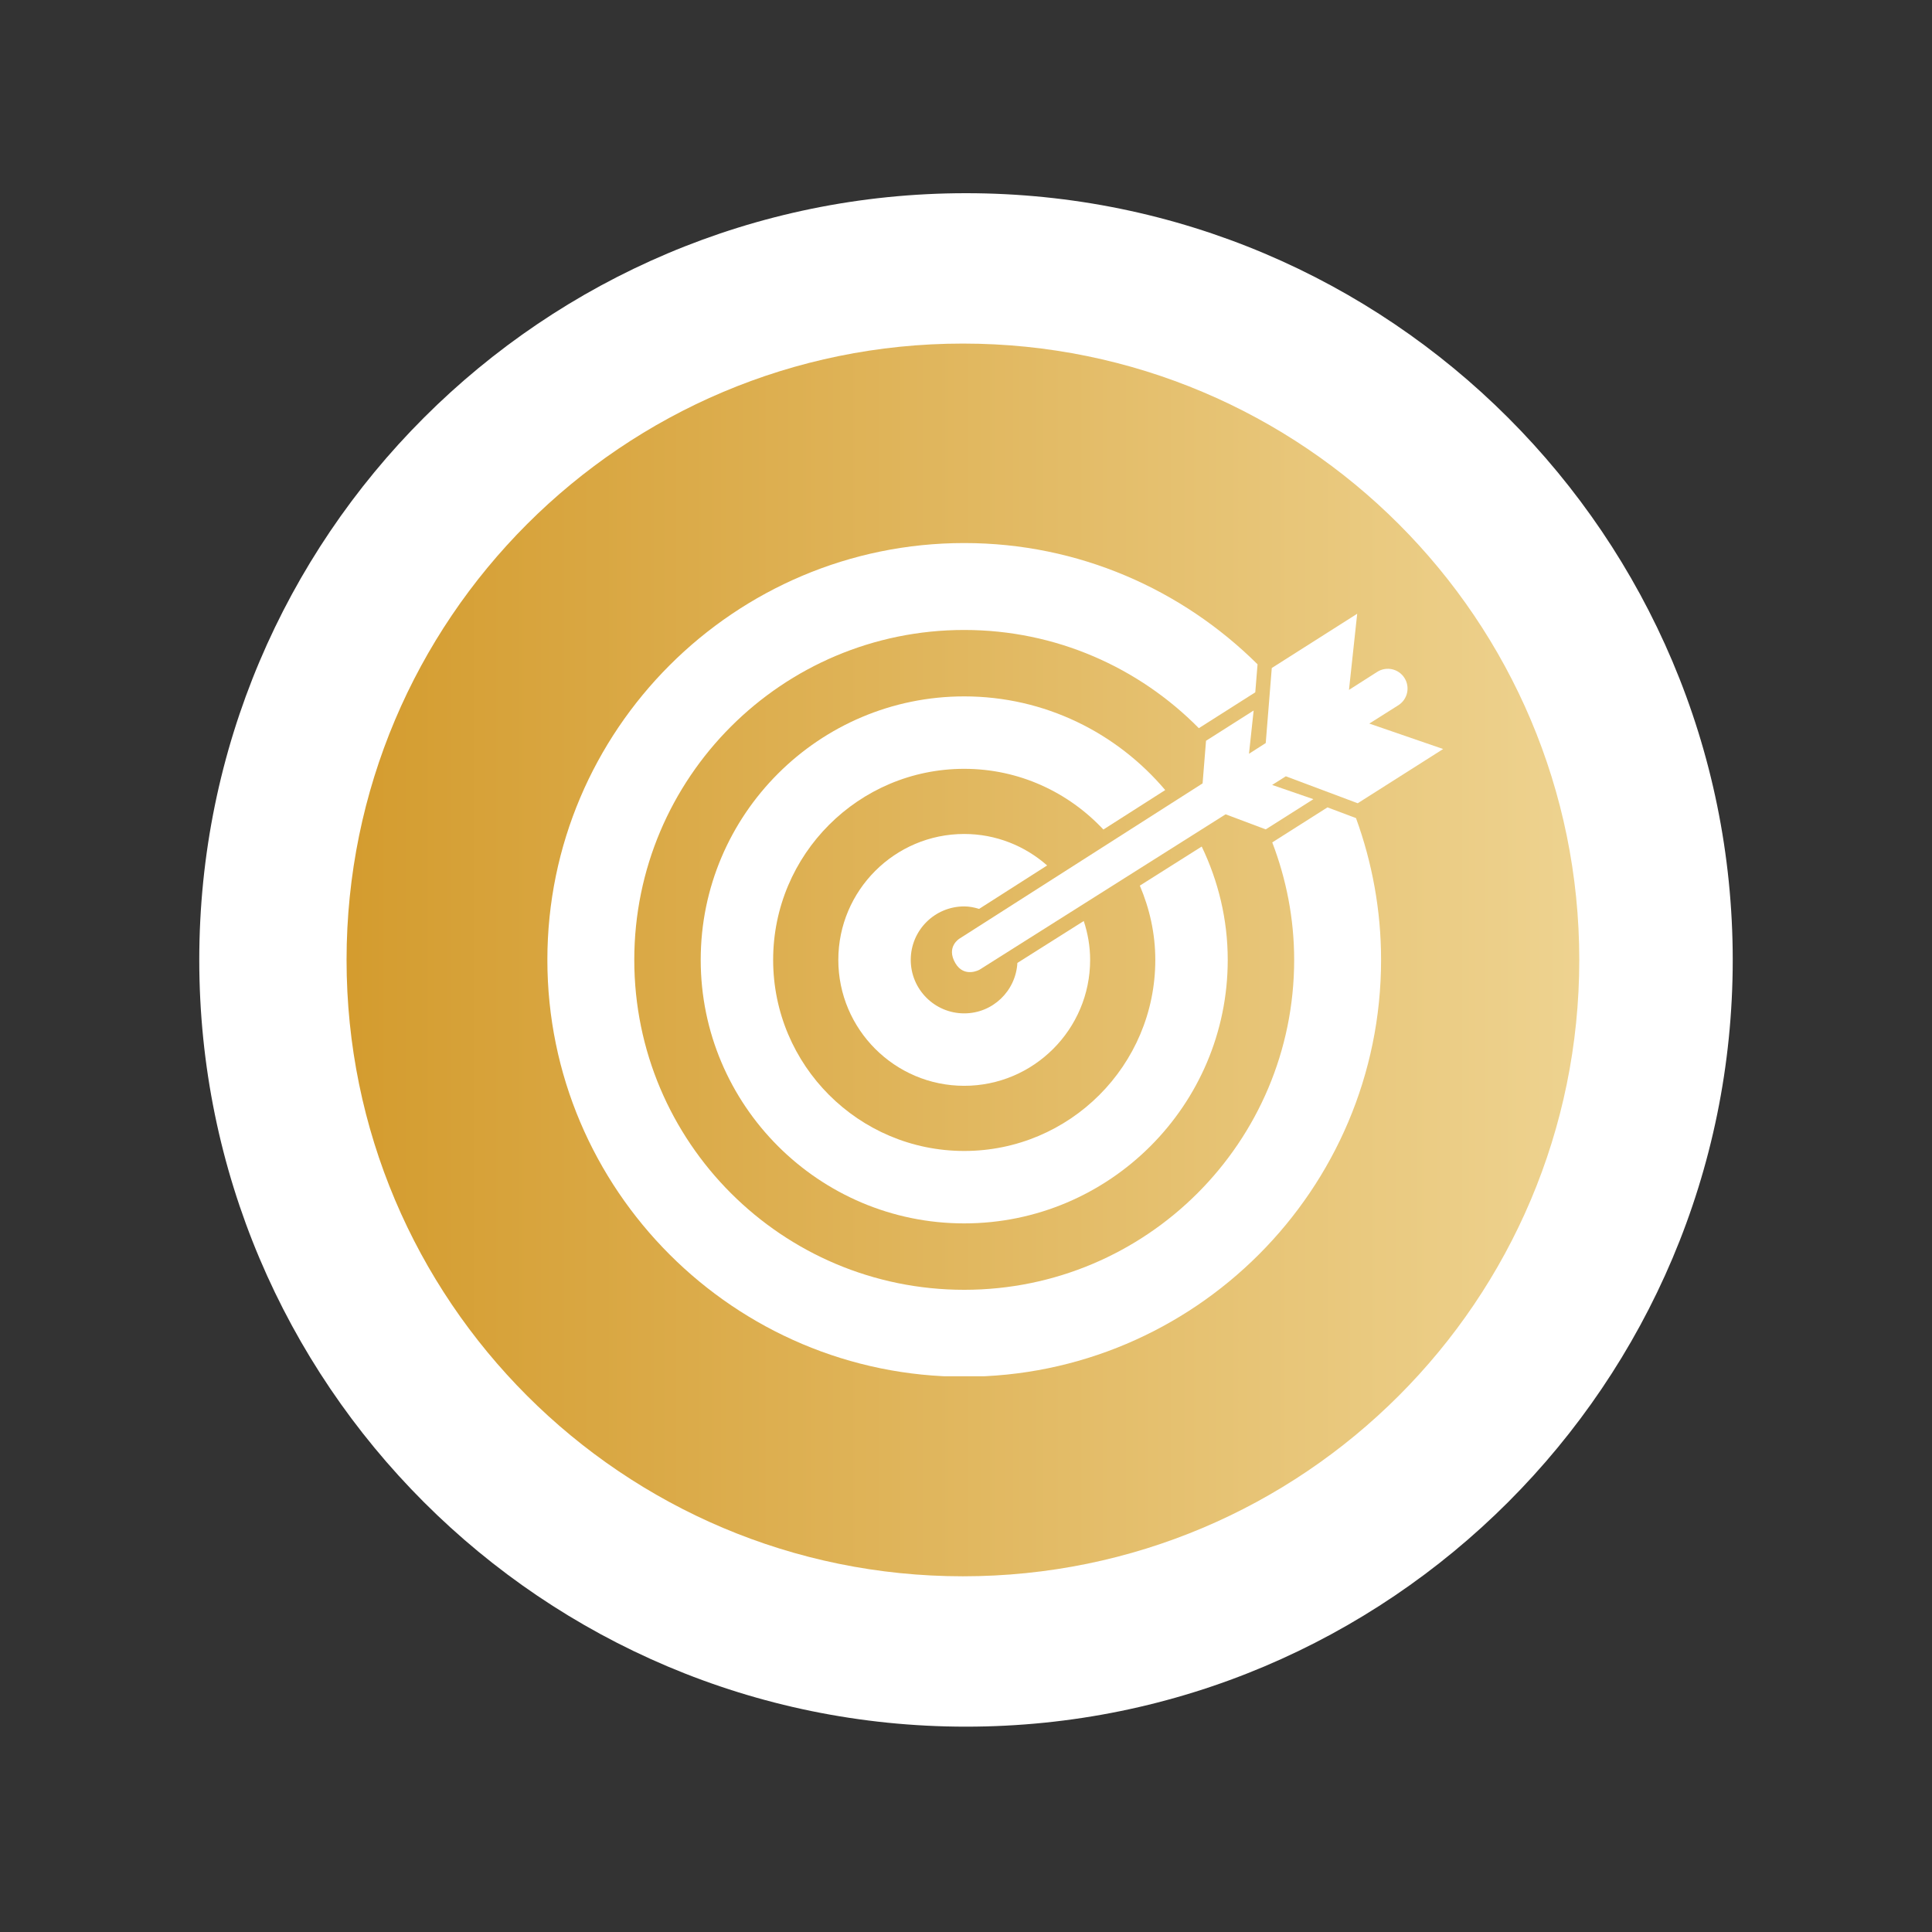
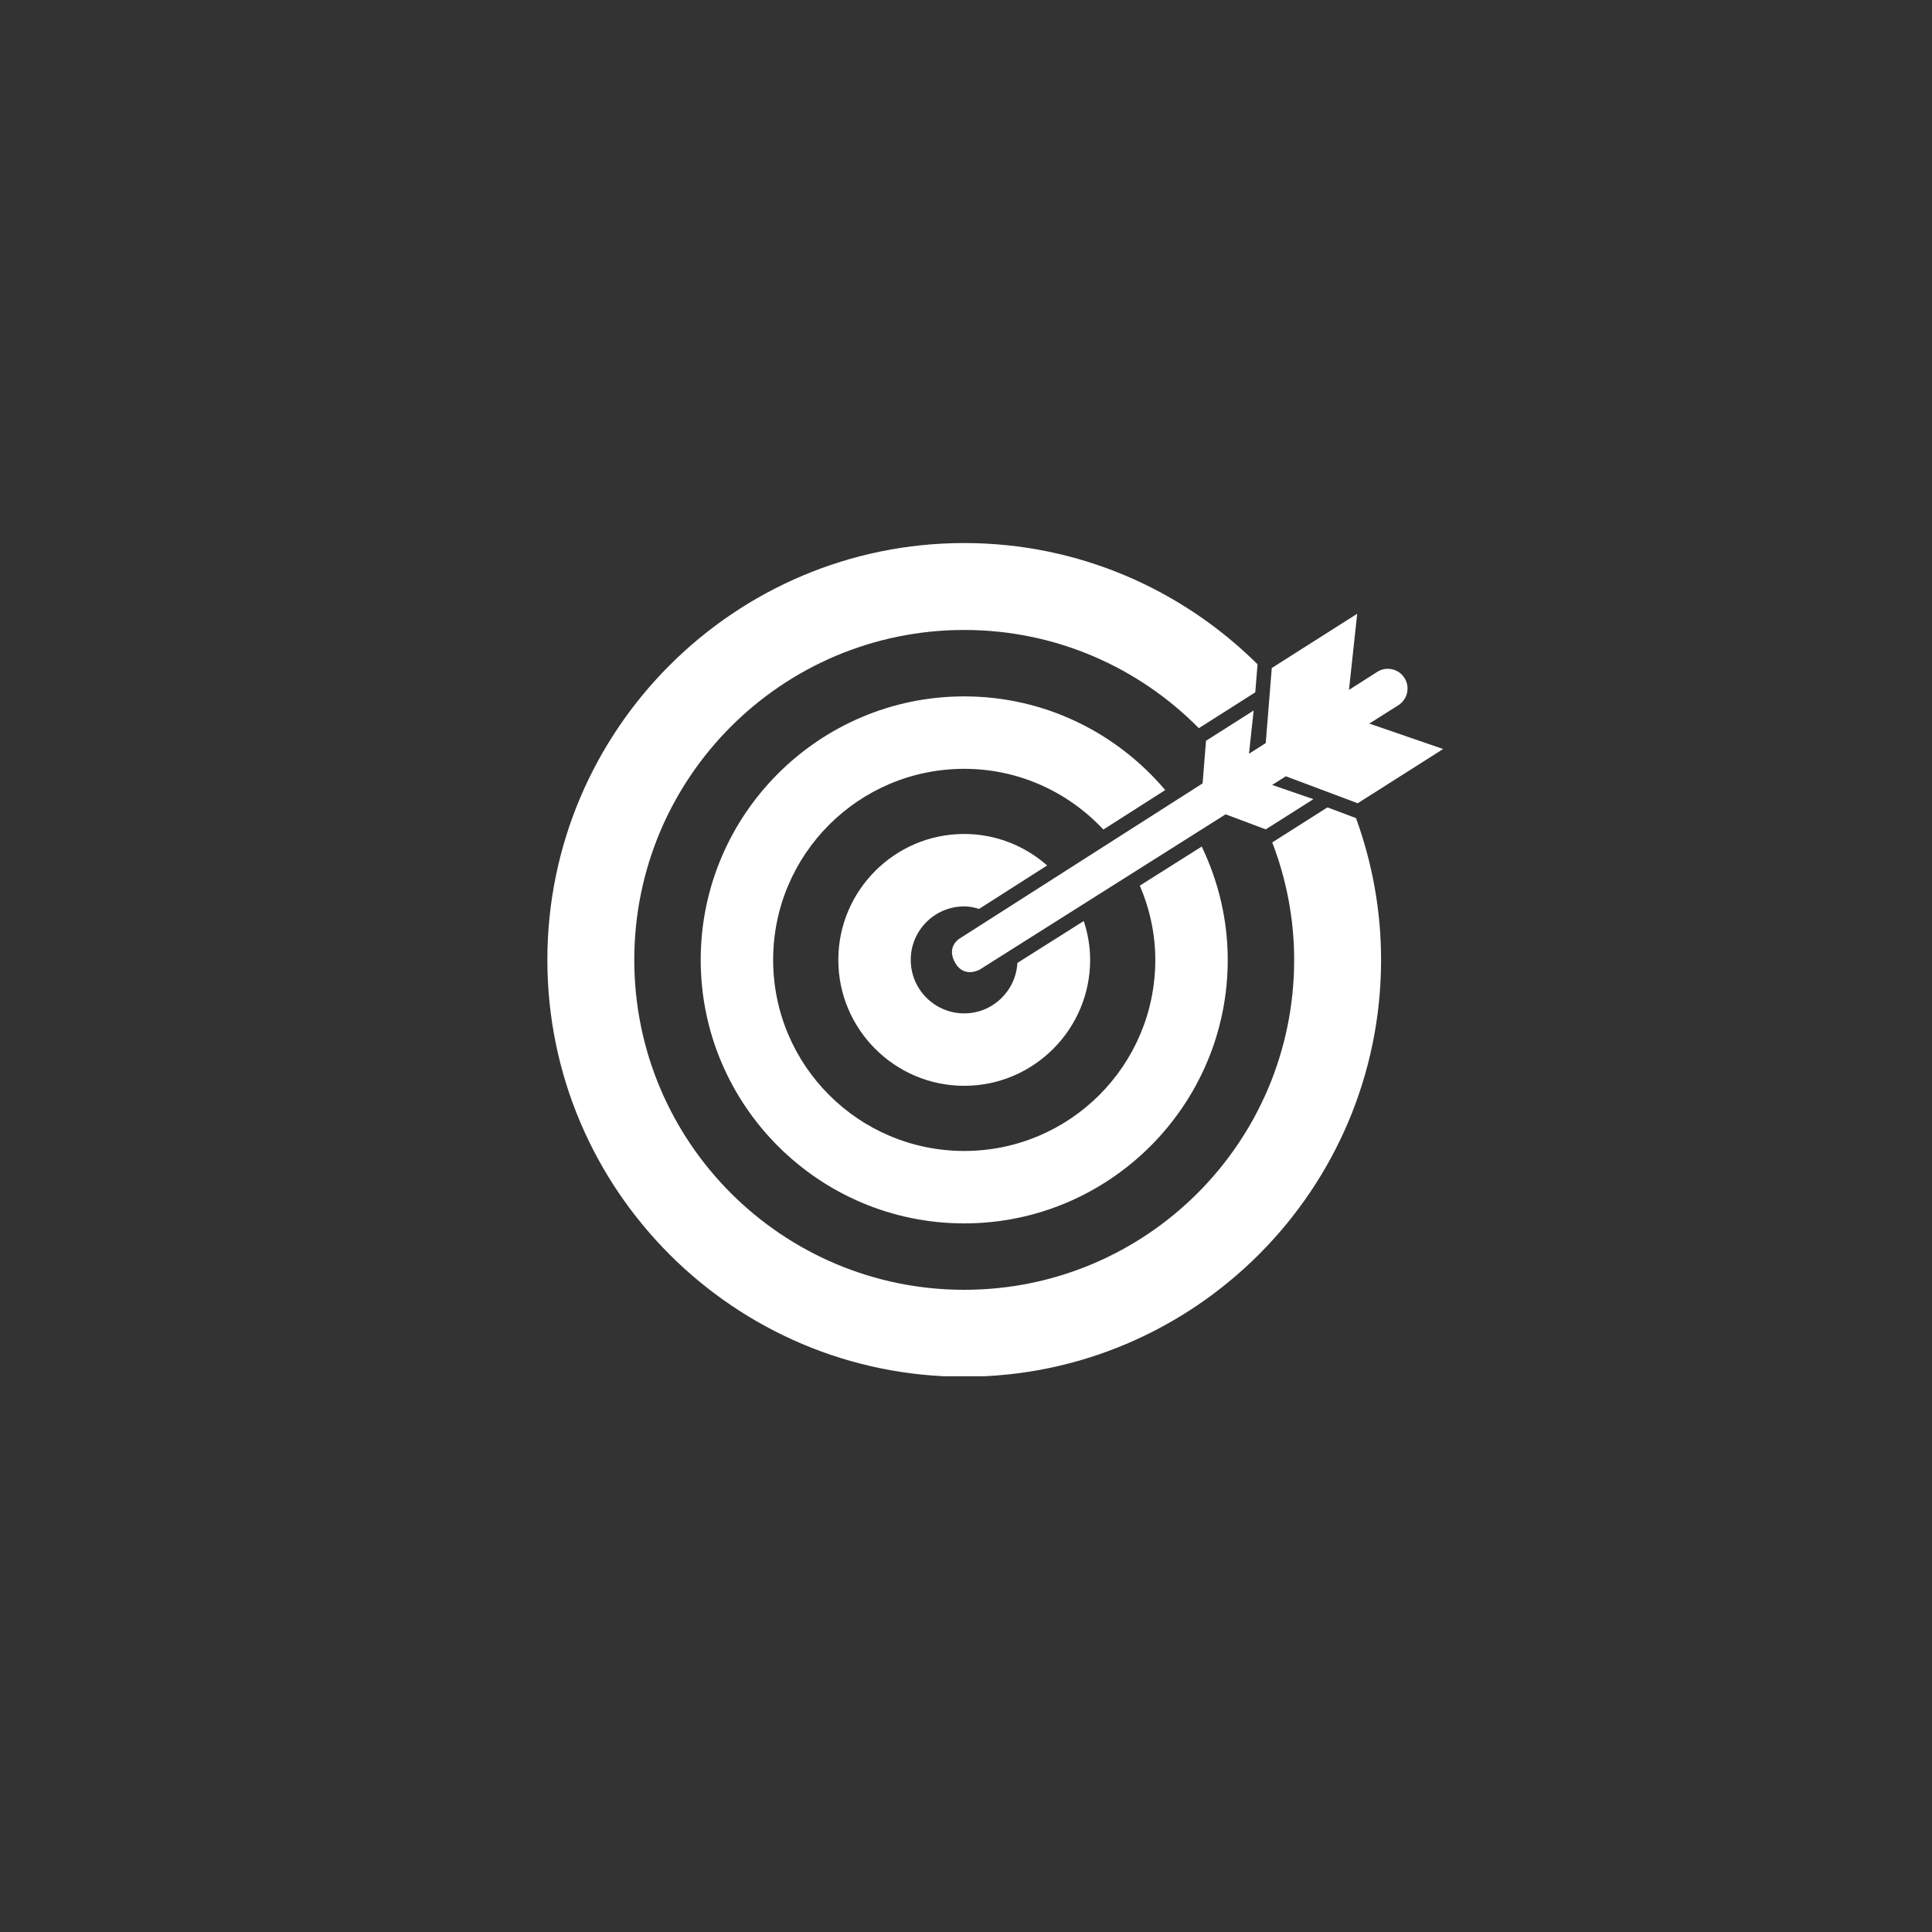
<svg xmlns="http://www.w3.org/2000/svg" width="640" zoomAndPan="magnify" viewBox="0 0 480 480" height="640" preserveAspectRatio="xMidYMid meet" version="1.0">
  <rect x="0" y="0" width="480" height="480" fill="#333333" stroke="none" />
  <defs>
    <clipPath id="ee37e1cd96">
      <path d="M 49.508 48 L 430.492 48 L 430.492 428.984 L 49.508 428.984 Z M 49.508 48 " clip-rule="nonzero" />
    </clipPath>
    <clipPath id="080686b3a3">
-       <path d="M 240 48 C 134.793 48 49.508 133.285 49.508 238.492 C 49.508 343.699 134.793 428.984 240 428.984 C 345.207 428.984 430.492 343.699 430.492 238.492 C 430.492 133.285 345.207 48 240 48 Z M 240 48 " clip-rule="nonzero" />
-     </clipPath>
+       </clipPath>
    <clipPath id="030549132a">
-       <path d="M 86.102 85.359 L 392.367 85.359 L 392.367 391.625 L 86.102 391.625 Z M 86.102 85.359 " clip-rule="nonzero" />
-     </clipPath>
+       </clipPath>
    <clipPath id="8b66b3e9c0">
      <path d="M 239.234 85.359 C 154.664 85.359 86.102 153.918 86.102 238.492 C 86.102 323.066 154.664 391.625 239.234 391.625 C 323.809 391.625 392.367 323.066 392.367 238.492 C 392.367 153.918 323.809 85.359 239.234 85.359 Z M 239.234 85.359 " clip-rule="nonzero" />
    </clipPath>
    <linearGradient x1="-0" gradientTransform="matrix(1.196, 0, 0, 1.196, 86.104, 85.36)" y1="128" x2="256" gradientUnits="userSpaceOnUse" y2="128" id="9e294ffa99">
      <stop stop-opacity="1" stop-color="rgb(83.099%, 61.2%, 18.399%)" offset="0" />
      <stop stop-opacity="1" stop-color="rgb(83.139%, 61.284%, 18.547%)" offset="0.008" />
      <stop stop-opacity="1" stop-color="rgb(83.218%, 61.452%, 18.845%)" offset="0.016" />
      <stop stop-opacity="1" stop-color="rgb(83.298%, 61.62%, 19.142%)" offset="0.023" />
      <stop stop-opacity="1" stop-color="rgb(83.379%, 61.787%, 19.44%)" offset="0.031" />
      <stop stop-opacity="1" stop-color="rgb(83.458%, 61.955%, 19.737%)" offset="0.039" />
      <stop stop-opacity="1" stop-color="rgb(83.537%, 62.123%, 20.036%)" offset="0.047" />
      <stop stop-opacity="1" stop-color="rgb(83.617%, 62.291%, 20.334%)" offset="0.055" />
      <stop stop-opacity="1" stop-color="rgb(83.696%, 62.459%, 20.631%)" offset="0.062" />
      <stop stop-opacity="1" stop-color="rgb(83.777%, 62.627%, 20.929%)" offset="0.07" />
      <stop stop-opacity="1" stop-color="rgb(83.856%, 62.794%, 21.227%)" offset="0.078" />
      <stop stop-opacity="1" stop-color="rgb(83.936%, 62.962%, 21.524%)" offset="0.086" />
      <stop stop-opacity="1" stop-color="rgb(84.015%, 63.13%, 21.822%)" offset="0.094" />
      <stop stop-opacity="1" stop-color="rgb(84.096%, 63.298%, 22.119%)" offset="0.102" />
      <stop stop-opacity="1" stop-color="rgb(84.175%, 63.467%, 22.417%)" offset="0.109" />
      <stop stop-opacity="1" stop-color="rgb(84.254%, 63.635%, 22.714%)" offset="0.117" />
      <stop stop-opacity="1" stop-color="rgb(84.334%, 63.803%, 23.012%)" offset="0.125" />
      <stop stop-opacity="1" stop-color="rgb(84.413%, 63.971%, 23.309%)" offset="0.133" />
      <stop stop-opacity="1" stop-color="rgb(84.494%, 64.139%, 23.607%)" offset="0.141" />
      <stop stop-opacity="1" stop-color="rgb(84.573%, 64.307%, 23.904%)" offset="0.148" />
      <stop stop-opacity="1" stop-color="rgb(84.653%, 64.474%, 24.203%)" offset="0.156" />
      <stop stop-opacity="1" stop-color="rgb(84.732%, 64.642%, 24.501%)" offset="0.164" />
      <stop stop-opacity="1" stop-color="rgb(84.813%, 64.81%, 24.799%)" offset="0.172" />
      <stop stop-opacity="1" stop-color="rgb(84.892%, 64.978%, 25.096%)" offset="0.18" />
      <stop stop-opacity="1" stop-color="rgb(84.972%, 65.146%, 25.394%)" offset="0.188" />
      <stop stop-opacity="1" stop-color="rgb(85.051%, 65.314%, 25.691%)" offset="0.195" />
      <stop stop-opacity="1" stop-color="rgb(85.132%, 65.483%, 25.989%)" offset="0.203" />
      <stop stop-opacity="1" stop-color="rgb(85.211%, 65.651%, 26.286%)" offset="0.211" />
      <stop stop-opacity="1" stop-color="rgb(85.291%, 65.819%, 26.584%)" offset="0.219" />
      <stop stop-opacity="1" stop-color="rgb(85.37%, 65.987%, 26.881%)" offset="0.227" />
      <stop stop-opacity="1" stop-color="rgb(85.449%, 66.154%, 27.179%)" offset="0.234" />
      <stop stop-opacity="1" stop-color="rgb(85.53%, 66.322%, 27.477%)" offset="0.242" />
      <stop stop-opacity="1" stop-color="rgb(85.609%, 66.49%, 27.774%)" offset="0.25" />
      <stop stop-opacity="1" stop-color="rgb(85.689%, 66.658%, 28.072%)" offset="0.258" />
      <stop stop-opacity="1" stop-color="rgb(85.768%, 66.826%, 28.371%)" offset="0.266" />
      <stop stop-opacity="1" stop-color="rgb(85.849%, 66.994%, 28.668%)" offset="0.273" />
      <stop stop-opacity="1" stop-color="rgb(85.928%, 67.162%, 28.966%)" offset="0.281" />
      <stop stop-opacity="1" stop-color="rgb(86.008%, 67.329%, 29.263%)" offset="0.289" />
      <stop stop-opacity="1" stop-color="rgb(86.087%, 67.497%, 29.561%)" offset="0.297" />
      <stop stop-opacity="1" stop-color="rgb(86.166%, 67.667%, 29.858%)" offset="0.305" />
      <stop stop-opacity="1" stop-color="rgb(86.247%, 67.834%, 30.156%)" offset="0.312" />
      <stop stop-opacity="1" stop-color="rgb(86.327%, 68.002%, 30.453%)" offset="0.32" />
      <stop stop-opacity="1" stop-color="rgb(86.406%, 68.17%, 30.751%)" offset="0.328" />
      <stop stop-opacity="1" stop-color="rgb(86.485%, 68.338%, 31.049%)" offset="0.336" />
      <stop stop-opacity="1" stop-color="rgb(86.566%, 68.506%, 31.346%)" offset="0.344" />
      <stop stop-opacity="1" stop-color="rgb(86.646%, 68.674%, 31.644%)" offset="0.352" />
      <stop stop-opacity="1" stop-color="rgb(86.725%, 68.842%, 31.941%)" offset="0.359" />
      <stop stop-opacity="1" stop-color="rgb(86.804%, 69.009%, 32.24%)" offset="0.367" />
      <stop stop-opacity="1" stop-color="rgb(86.884%, 69.177%, 32.538%)" offset="0.375" />
      <stop stop-opacity="1" stop-color="rgb(86.964%, 69.345%, 32.835%)" offset="0.383" />
      <stop stop-opacity="1" stop-color="rgb(87.044%, 69.513%, 33.133%)" offset="0.391" />
      <stop stop-opacity="1" stop-color="rgb(87.123%, 69.682%, 33.43%)" offset="0.398" />
      <stop stop-opacity="1" stop-color="rgb(87.202%, 69.85%, 33.728%)" offset="0.406" />
      <stop stop-opacity="1" stop-color="rgb(87.283%, 70.018%, 34.026%)" offset="0.414" />
      <stop stop-opacity="1" stop-color="rgb(87.363%, 70.186%, 34.323%)" offset="0.422" />
      <stop stop-opacity="1" stop-color="rgb(87.442%, 70.354%, 34.621%)" offset="0.43" />
      <stop stop-opacity="1" stop-color="rgb(87.521%, 70.522%, 34.918%)" offset="0.438" />
      <stop stop-opacity="1" stop-color="rgb(87.601%, 70.689%, 35.216%)" offset="0.445" />
      <stop stop-opacity="1" stop-color="rgb(87.682%, 70.857%, 35.513%)" offset="0.453" />
      <stop stop-opacity="1" stop-color="rgb(87.761%, 71.025%, 35.811%)" offset="0.461" />
      <stop stop-opacity="1" stop-color="rgb(87.84%, 71.193%, 36.108%)" offset="0.469" />
      <stop stop-opacity="1" stop-color="rgb(87.92%, 71.361%, 36.407%)" offset="0.477" />
      <stop stop-opacity="1" stop-color="rgb(88%, 71.529%, 36.705%)" offset="0.484" />
      <stop stop-opacity="1" stop-color="rgb(88.08%, 71.696%, 37.003%)" offset="0.492" />
      <stop stop-opacity="1" stop-color="rgb(88.159%, 71.866%, 37.3%)" offset="0.5" />
      <stop stop-opacity="1" stop-color="rgb(88.239%, 72.034%, 37.598%)" offset="0.508" />
      <stop stop-opacity="1" stop-color="rgb(88.318%, 72.202%, 37.895%)" offset="0.516" />
      <stop stop-opacity="1" stop-color="rgb(88.399%, 72.369%, 38.193%)" offset="0.523" />
      <stop stop-opacity="1" stop-color="rgb(88.478%, 72.537%, 38.49%)" offset="0.531" />
      <stop stop-opacity="1" stop-color="rgb(88.557%, 72.705%, 38.788%)" offset="0.539" />
      <stop stop-opacity="1" stop-color="rgb(88.637%, 72.873%, 39.085%)" offset="0.547" />
      <stop stop-opacity="1" stop-color="rgb(88.718%, 73.041%, 39.383%)" offset="0.555" />
      <stop stop-opacity="1" stop-color="rgb(88.797%, 73.209%, 39.68%)" offset="0.562" />
      <stop stop-opacity="1" stop-color="rgb(88.876%, 73.376%, 39.978%)" offset="0.57" />
      <stop stop-opacity="1" stop-color="rgb(88.956%, 73.544%, 40.276%)" offset="0.578" />
      <stop stop-opacity="1" stop-color="rgb(89.035%, 73.712%, 40.575%)" offset="0.586" />
      <stop stop-opacity="1" stop-color="rgb(89.116%, 73.882%, 40.872%)" offset="0.594" />
      <stop stop-opacity="1" stop-color="rgb(89.195%, 74.049%, 41.17%)" offset="0.602" />
      <stop stop-opacity="1" stop-color="rgb(89.275%, 74.217%, 41.467%)" offset="0.609" />
      <stop stop-opacity="1" stop-color="rgb(89.354%, 74.385%, 41.765%)" offset="0.617" />
      <stop stop-opacity="1" stop-color="rgb(89.435%, 74.553%, 42.062%)" offset="0.625" />
      <stop stop-opacity="1" stop-color="rgb(89.514%, 74.721%, 42.36%)" offset="0.633" />
      <stop stop-opacity="1" stop-color="rgb(89.594%, 74.889%, 42.657%)" offset="0.641" />
      <stop stop-opacity="1" stop-color="rgb(89.673%, 75.056%, 42.955%)" offset="0.648" />
      <stop stop-opacity="1" stop-color="rgb(89.754%, 75.224%, 43.253%)" offset="0.656" />
      <stop stop-opacity="1" stop-color="rgb(89.833%, 75.392%, 43.55%)" offset="0.664" />
      <stop stop-opacity="1" stop-color="rgb(89.912%, 75.56%, 43.848%)" offset="0.672" />
      <stop stop-opacity="1" stop-color="rgb(89.992%, 75.728%, 44.145%)" offset="0.68" />
      <stop stop-opacity="1" stop-color="rgb(90.071%, 75.896%, 44.443%)" offset="0.688" />
      <stop stop-opacity="1" stop-color="rgb(90.152%, 76.065%, 44.742%)" offset="0.695" />
      <stop stop-opacity="1" stop-color="rgb(90.231%, 76.233%, 45.039%)" offset="0.703" />
      <stop stop-opacity="1" stop-color="rgb(90.311%, 76.401%, 45.337%)" offset="0.711" />
      <stop stop-opacity="1" stop-color="rgb(90.39%, 76.569%, 45.634%)" offset="0.719" />
      <stop stop-opacity="1" stop-color="rgb(90.471%, 76.736%, 45.932%)" offset="0.727" />
      <stop stop-opacity="1" stop-color="rgb(90.55%, 76.904%, 46.23%)" offset="0.734" />
      <stop stop-opacity="1" stop-color="rgb(90.63%, 77.072%, 46.527%)" offset="0.742" />
      <stop stop-opacity="1" stop-color="rgb(90.709%, 77.24%, 46.825%)" offset="0.75" />
      <stop stop-opacity="1" stop-color="rgb(90.788%, 77.408%, 47.122%)" offset="0.758" />
      <stop stop-opacity="1" stop-color="rgb(90.869%, 77.576%, 47.42%)" offset="0.766" />
      <stop stop-opacity="1" stop-color="rgb(90.948%, 77.744%, 47.717%)" offset="0.773" />
      <stop stop-opacity="1" stop-color="rgb(91.028%, 77.911%, 48.015%)" offset="0.781" />
      <stop stop-opacity="1" stop-color="rgb(91.107%, 78.081%, 48.312%)" offset="0.789" />
      <stop stop-opacity="1" stop-color="rgb(91.188%, 78.249%, 48.61%)" offset="0.797" />
      <stop stop-opacity="1" stop-color="rgb(91.267%, 78.416%, 48.909%)" offset="0.805" />
      <stop stop-opacity="1" stop-color="rgb(91.347%, 78.584%, 49.207%)" offset="0.812" />
      <stop stop-opacity="1" stop-color="rgb(91.426%, 78.752%, 49.504%)" offset="0.82" />
      <stop stop-opacity="1" stop-color="rgb(91.505%, 78.92%, 49.802%)" offset="0.828" />
      <stop stop-opacity="1" stop-color="rgb(91.586%, 79.088%, 50.099%)" offset="0.836" />
      <stop stop-opacity="1" stop-color="rgb(91.666%, 79.256%, 50.397%)" offset="0.844" />
      <stop stop-opacity="1" stop-color="rgb(91.745%, 79.424%, 50.694%)" offset="0.852" />
      <stop stop-opacity="1" stop-color="rgb(91.824%, 79.591%, 50.992%)" offset="0.859" />
      <stop stop-opacity="1" stop-color="rgb(91.905%, 79.759%, 51.289%)" offset="0.867" />
      <stop stop-opacity="1" stop-color="rgb(91.985%, 79.927%, 51.587%)" offset="0.875" />
      <stop stop-opacity="1" stop-color="rgb(92.064%, 80.095%, 51.884%)" offset="0.883" />
      <stop stop-opacity="1" stop-color="rgb(92.143%, 80.264%, 52.182%)" offset="0.891" />
      <stop stop-opacity="1" stop-color="rgb(92.223%, 80.432%, 52.48%)" offset="0.898" />
      <stop stop-opacity="1" stop-color="rgb(92.303%, 80.6%, 52.777%)" offset="0.906" />
      <stop stop-opacity="1" stop-color="rgb(92.383%, 80.768%, 53.076%)" offset="0.914" />
      <stop stop-opacity="1" stop-color="rgb(92.462%, 80.936%, 53.374%)" offset="0.922" />
      <stop stop-opacity="1" stop-color="rgb(92.542%, 81.104%, 53.671%)" offset="0.93" />
      <stop stop-opacity="1" stop-color="rgb(92.622%, 81.271%, 53.969%)" offset="0.938" />
      <stop stop-opacity="1" stop-color="rgb(92.702%, 81.439%, 54.266%)" offset="0.945" />
      <stop stop-opacity="1" stop-color="rgb(92.781%, 81.607%, 54.564%)" offset="0.953" />
      <stop stop-opacity="1" stop-color="rgb(92.86%, 81.775%, 54.861%)" offset="0.961" />
      <stop stop-opacity="1" stop-color="rgb(92.94%, 81.943%, 55.159%)" offset="0.969" />
      <stop stop-opacity="1" stop-color="rgb(93.021%, 82.111%, 55.457%)" offset="0.977" />
      <stop stop-opacity="1" stop-color="rgb(93.1%, 82.28%, 55.754%)" offset="0.984" />
      <stop stop-opacity="1" stop-color="rgb(93.179%, 82.448%, 56.052%)" offset="0.992" />
      <stop stop-opacity="1" stop-color="rgb(93.259%, 82.616%, 56.349%)" offset="1" />
    </linearGradient>
    <clipPath id="3e2eb2845e">
      <path d="M 135.996 134.922 L 344 134.922 L 344 341.922 L 135.996 341.922 Z M 135.996 134.922 " clip-rule="nonzero" />
    </clipPath>
    <clipPath id="6da65a728b">
      <path d="M 236 152 L 358.746 152 L 358.746 242 L 236 242 Z M 236 152 " clip-rule="nonzero" />
    </clipPath>
  </defs>
  <g clip-path="url(#ee37e1cd96)">
    <g clip-path="url(#080686b3a3)">
-       <path fill="#ffffff" d="M 49.508 48 L 430.492 48 L 430.492 428.984 L 49.508 428.984 Z M 49.508 48 " fill-opacity="1" fill-rule="nonzero" />
-     </g>
+       </g>
  </g>
  <g clip-path="url(#030549132a)">
    <g clip-path="url(#8b66b3e9c0)">
      <path fill="url(#9e294ffa99)" d="M 86.102 85.359 L 86.102 391.625 L 392.367 391.625 L 392.367 85.359 Z M 86.102 85.359 " fill-rule="nonzero" />
    </g>
  </g>
  <g clip-path="url(#3e2eb2845e)">
    <path fill="#ffffff" d="M 329.805 200.59 L 316.09 209.293 C 319.559 218.367 321.531 228.184 321.531 238.48 C 321.531 283.754 284.832 320.449 239.559 320.449 C 194.285 320.449 157.586 283.754 157.586 238.48 C 157.586 193.211 194.285 156.512 239.559 156.512 C 262.379 156.512 282.988 165.867 297.848 180.914 L 311.871 172.004 L 312.434 165.043 C 293.703 146.457 267.969 134.918 239.559 134.918 C 182.453 134.918 135.992 181.379 135.992 238.48 C 135.992 295.586 182.453 342.047 239.559 342.047 C 296.668 342.047 343.125 295.586 343.125 238.48 C 343.125 226.109 340.898 214.262 336.895 203.254 L 329.805 200.59 " fill-opacity="1" fill-rule="nonzero" />
  </g>
  <path fill="#ffffff" d="M 283.188 220.031 C 285.605 225.711 287.031 231.914 287.031 238.48 C 287.031 264.699 265.777 285.953 239.559 285.953 C 213.34 285.953 192.086 264.699 192.086 238.48 C 192.086 212.266 213.34 191.012 239.559 191.012 C 253.227 191.012 265.473 196.852 274.133 206.098 L 289.496 196.289 C 277.48 182.086 259.578 173.016 239.559 173.016 C 203.461 173.016 174.09 202.383 174.09 238.48 C 174.09 274.582 203.461 303.949 239.559 303.949 C 275.656 303.949 305.027 274.582 305.027 238.48 C 305.027 228.391 302.664 218.863 298.562 210.32 L 283.188 220.031 " fill-opacity="1" fill-rule="nonzero" />
  <path fill="#ffffff" d="M 252.766 239.238 C 252.371 246.215 246.637 251.77 239.559 251.77 C 232.219 251.77 226.273 245.82 226.273 238.48 C 226.273 231.145 232.219 225.195 239.559 225.195 C 240.859 225.195 242.078 225.453 243.258 225.812 L 260.16 215.02 C 254.652 210.172 247.453 207.199 239.559 207.199 C 222.312 207.199 208.277 221.234 208.277 238.48 C 208.277 255.73 222.312 269.766 239.559 269.766 C 256.805 269.766 270.84 255.73 270.84 238.48 C 270.84 235.105 270.258 231.871 269.258 228.824 L 252.766 239.238 " fill-opacity="1" fill-rule="nonzero" />
  <g clip-path="url(#6da65a728b)">
    <path fill="#ffffff" d="M 337.316 199.566 L 358.547 186.09 L 340.199 179.77 L 347.422 175.211 C 349.707 173.754 350.391 170.727 348.934 168.434 C 347.488 166.148 344.457 165.473 342.164 166.926 L 335.152 171.402 L 337.191 152.484 L 315.969 165.965 L 314.469 184.609 L 310.309 187.27 L 311.465 176.523 L 299.633 184.043 L 298.781 194.629 L 238.418 233.172 C 238.418 233.172 234.957 235.203 237.355 239.293 C 239.57 243.051 243.359 240.922 243.359 240.922 L 304.5 202.312 L 314.469 206.059 L 326.309 198.551 L 316.059 195.016 L 319.461 192.867 L 337.316 199.566 " fill-opacity="1" fill-rule="nonzero" />
  </g>
</svg>